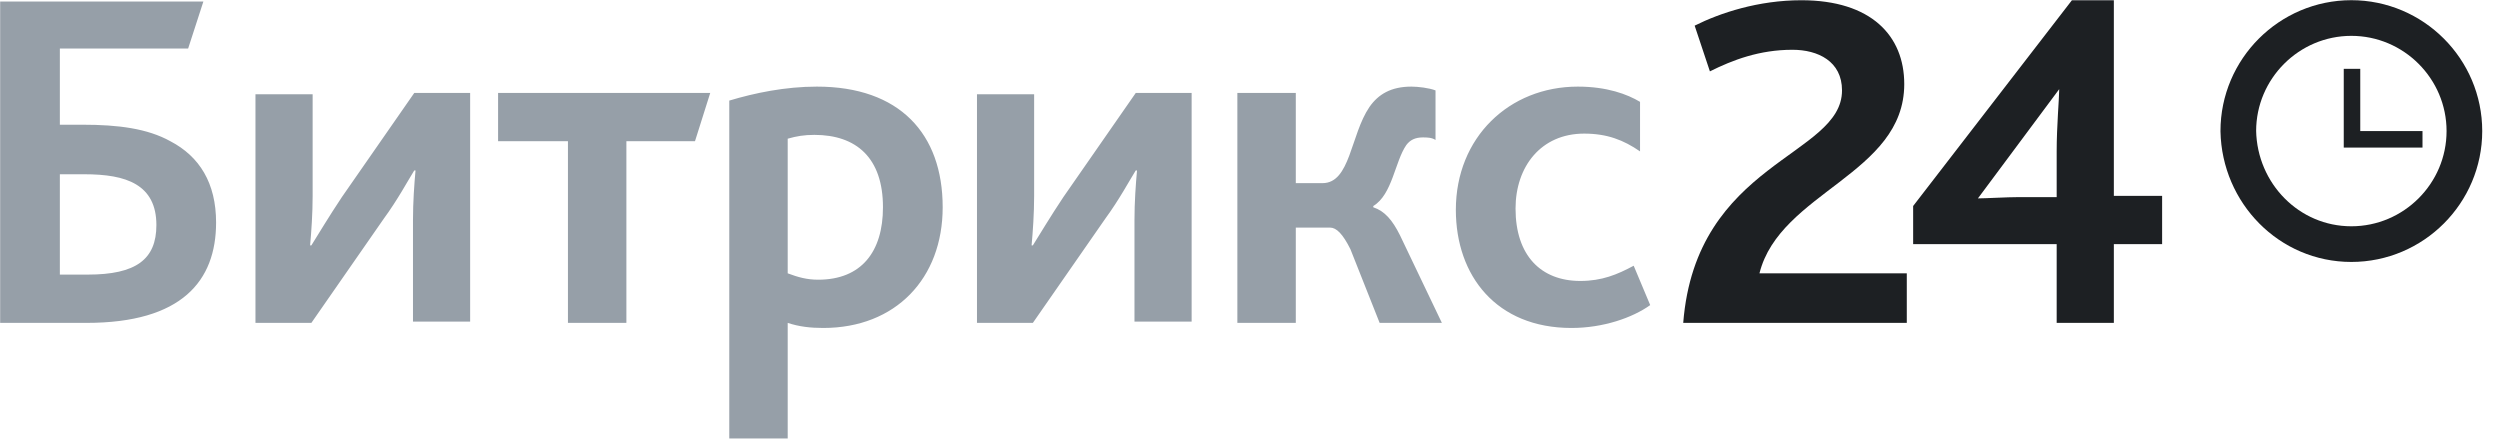
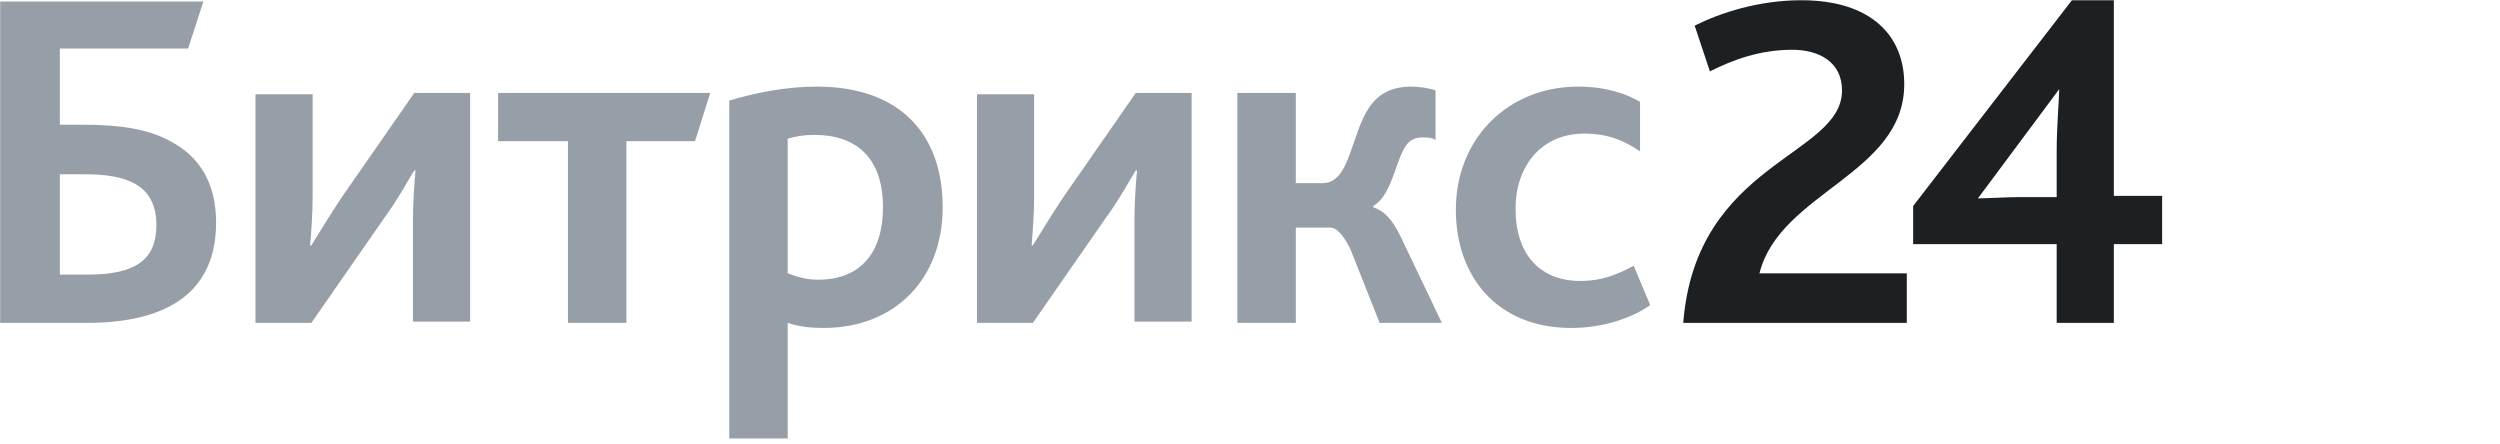
<svg xmlns="http://www.w3.org/2000/svg" width="124" height="22" viewBox="0 0 124 22" fill="none">
  <path d="M83.488 16.015H94.577V13.557H87.269C88.277 9.525 94.451 8.643 94.451 4.17C94.451 1.776 92.813 0.012 89.348 0.012C87.206 0.012 85.315 0.642 84.055 1.272L84.811 3.54C85.945 2.973 87.269 2.469 88.907 2.469C90.167 2.469 91.364 3.036 91.364 4.485C91.364 7.761 84.118 8.013 83.488 16.015ZM94.892 12.108H102.011V16.015H104.847V12.108H107.241V9.714H104.847V0.012H102.767L94.892 10.218V12.108ZM98.105 9.84L102.137 4.422C102.137 4.863 102.011 6.249 102.011 7.509V9.777H100.121C99.554 9.777 98.483 9.84 98.105 9.84V9.84Z" fill="#1D2023" />
  <path d="M2.969 13.62V8.643H4.166C5.237 8.643 6.119 8.769 6.749 9.147C7.379 9.525 7.757 10.155 7.757 11.163C7.757 12.864 6.749 13.62 4.355 13.62H2.969ZM0.071 16.015H4.292C9.017 16.015 10.718 13.935 10.718 11.037C10.718 9.084 9.899 7.761 8.45 7.005C7.316 6.375 5.867 6.186 4.103 6.186H2.969V2.406H9.332L10.088 0.075H0.008V16.015H0.071V16.015ZM12.671 16.015H15.444L19.035 10.848C19.728 9.903 20.232 8.958 20.547 8.454H20.61C20.547 9.147 20.484 10.029 20.484 10.911V15.952H23.319V4.611H20.547L16.956 9.777C16.326 10.722 15.759 11.667 15.444 12.171H15.381C15.444 11.478 15.507 10.596 15.507 9.714V4.674H12.671V16.015ZM28.17 16.015H31.069V7.005H34.471L35.227 4.611H24.705V7.005H28.17V16.015ZM36.235 21.748H39.07V16.015C39.637 16.204 40.204 16.267 40.834 16.267C44.425 16.267 46.757 13.809 46.757 10.281C46.757 6.627 44.614 4.296 40.519 4.296C38.944 4.296 37.432 4.611 36.172 4.989V21.748H36.235ZM39.07 13.557V6.879C39.511 6.753 39.889 6.69 40.393 6.69C42.472 6.69 43.795 7.824 43.795 10.281C43.795 12.486 42.724 13.873 40.582 13.873C40.015 13.873 39.574 13.746 39.07 13.557V13.557ZM48.458 16.015H51.23L54.821 10.848C55.514 9.903 56.018 8.958 56.333 8.454H56.396C56.333 9.147 56.27 10.029 56.27 10.911V15.952H59.105V4.611H56.333L52.742 9.777C52.112 10.722 51.545 11.667 51.23 12.171H51.167C51.23 11.478 51.293 10.596 51.293 9.714V4.674H48.458V16.015ZM61.373 16.015H64.272V11.289H65.973C66.288 11.289 66.603 11.604 66.981 12.36L68.43 16.015H71.517L69.438 11.667C69.06 10.911 68.682 10.47 68.115 10.281V10.218C69.06 9.651 69.186 8.013 69.753 7.194C69.942 6.942 70.194 6.816 70.572 6.816C70.761 6.816 71.013 6.816 71.202 6.942V4.485C70.887 4.359 70.32 4.296 70.005 4.296C68.997 4.296 68.367 4.674 67.926 5.304C66.981 6.69 66.981 9.084 65.595 9.084H64.272V4.611H61.373V16.015V16.015ZM77.943 16.267C79.518 16.267 80.968 15.763 81.85 15.133L81.031 13.18C80.212 13.62 79.455 13.935 78.384 13.935C76.431 13.935 75.171 12.675 75.171 10.344C75.171 8.265 76.431 6.627 78.573 6.627C79.707 6.627 80.526 6.942 81.346 7.509V5.052C80.716 4.674 79.707 4.296 78.258 4.296C74.856 4.296 72.21 6.816 72.21 10.407C72.21 13.684 74.226 16.267 77.943 16.267V16.267Z" fill="#969FA8" />
-   <path d="M116.627 12.108C119.714 12.108 122.234 9.588 122.234 6.501C122.234 3.414 119.714 0.894 116.627 0.894C113.54 0.894 111.02 3.414 111.02 6.501C111.083 9.588 113.54 12.108 116.627 12.108Z" stroke="#1D2023" stroke-width="1.769" />
-   <path d="M120.156 6.501H117.069V3.414H116.25V7.32H120.156V6.501V6.501Z" fill="#1D2023" />
</svg>